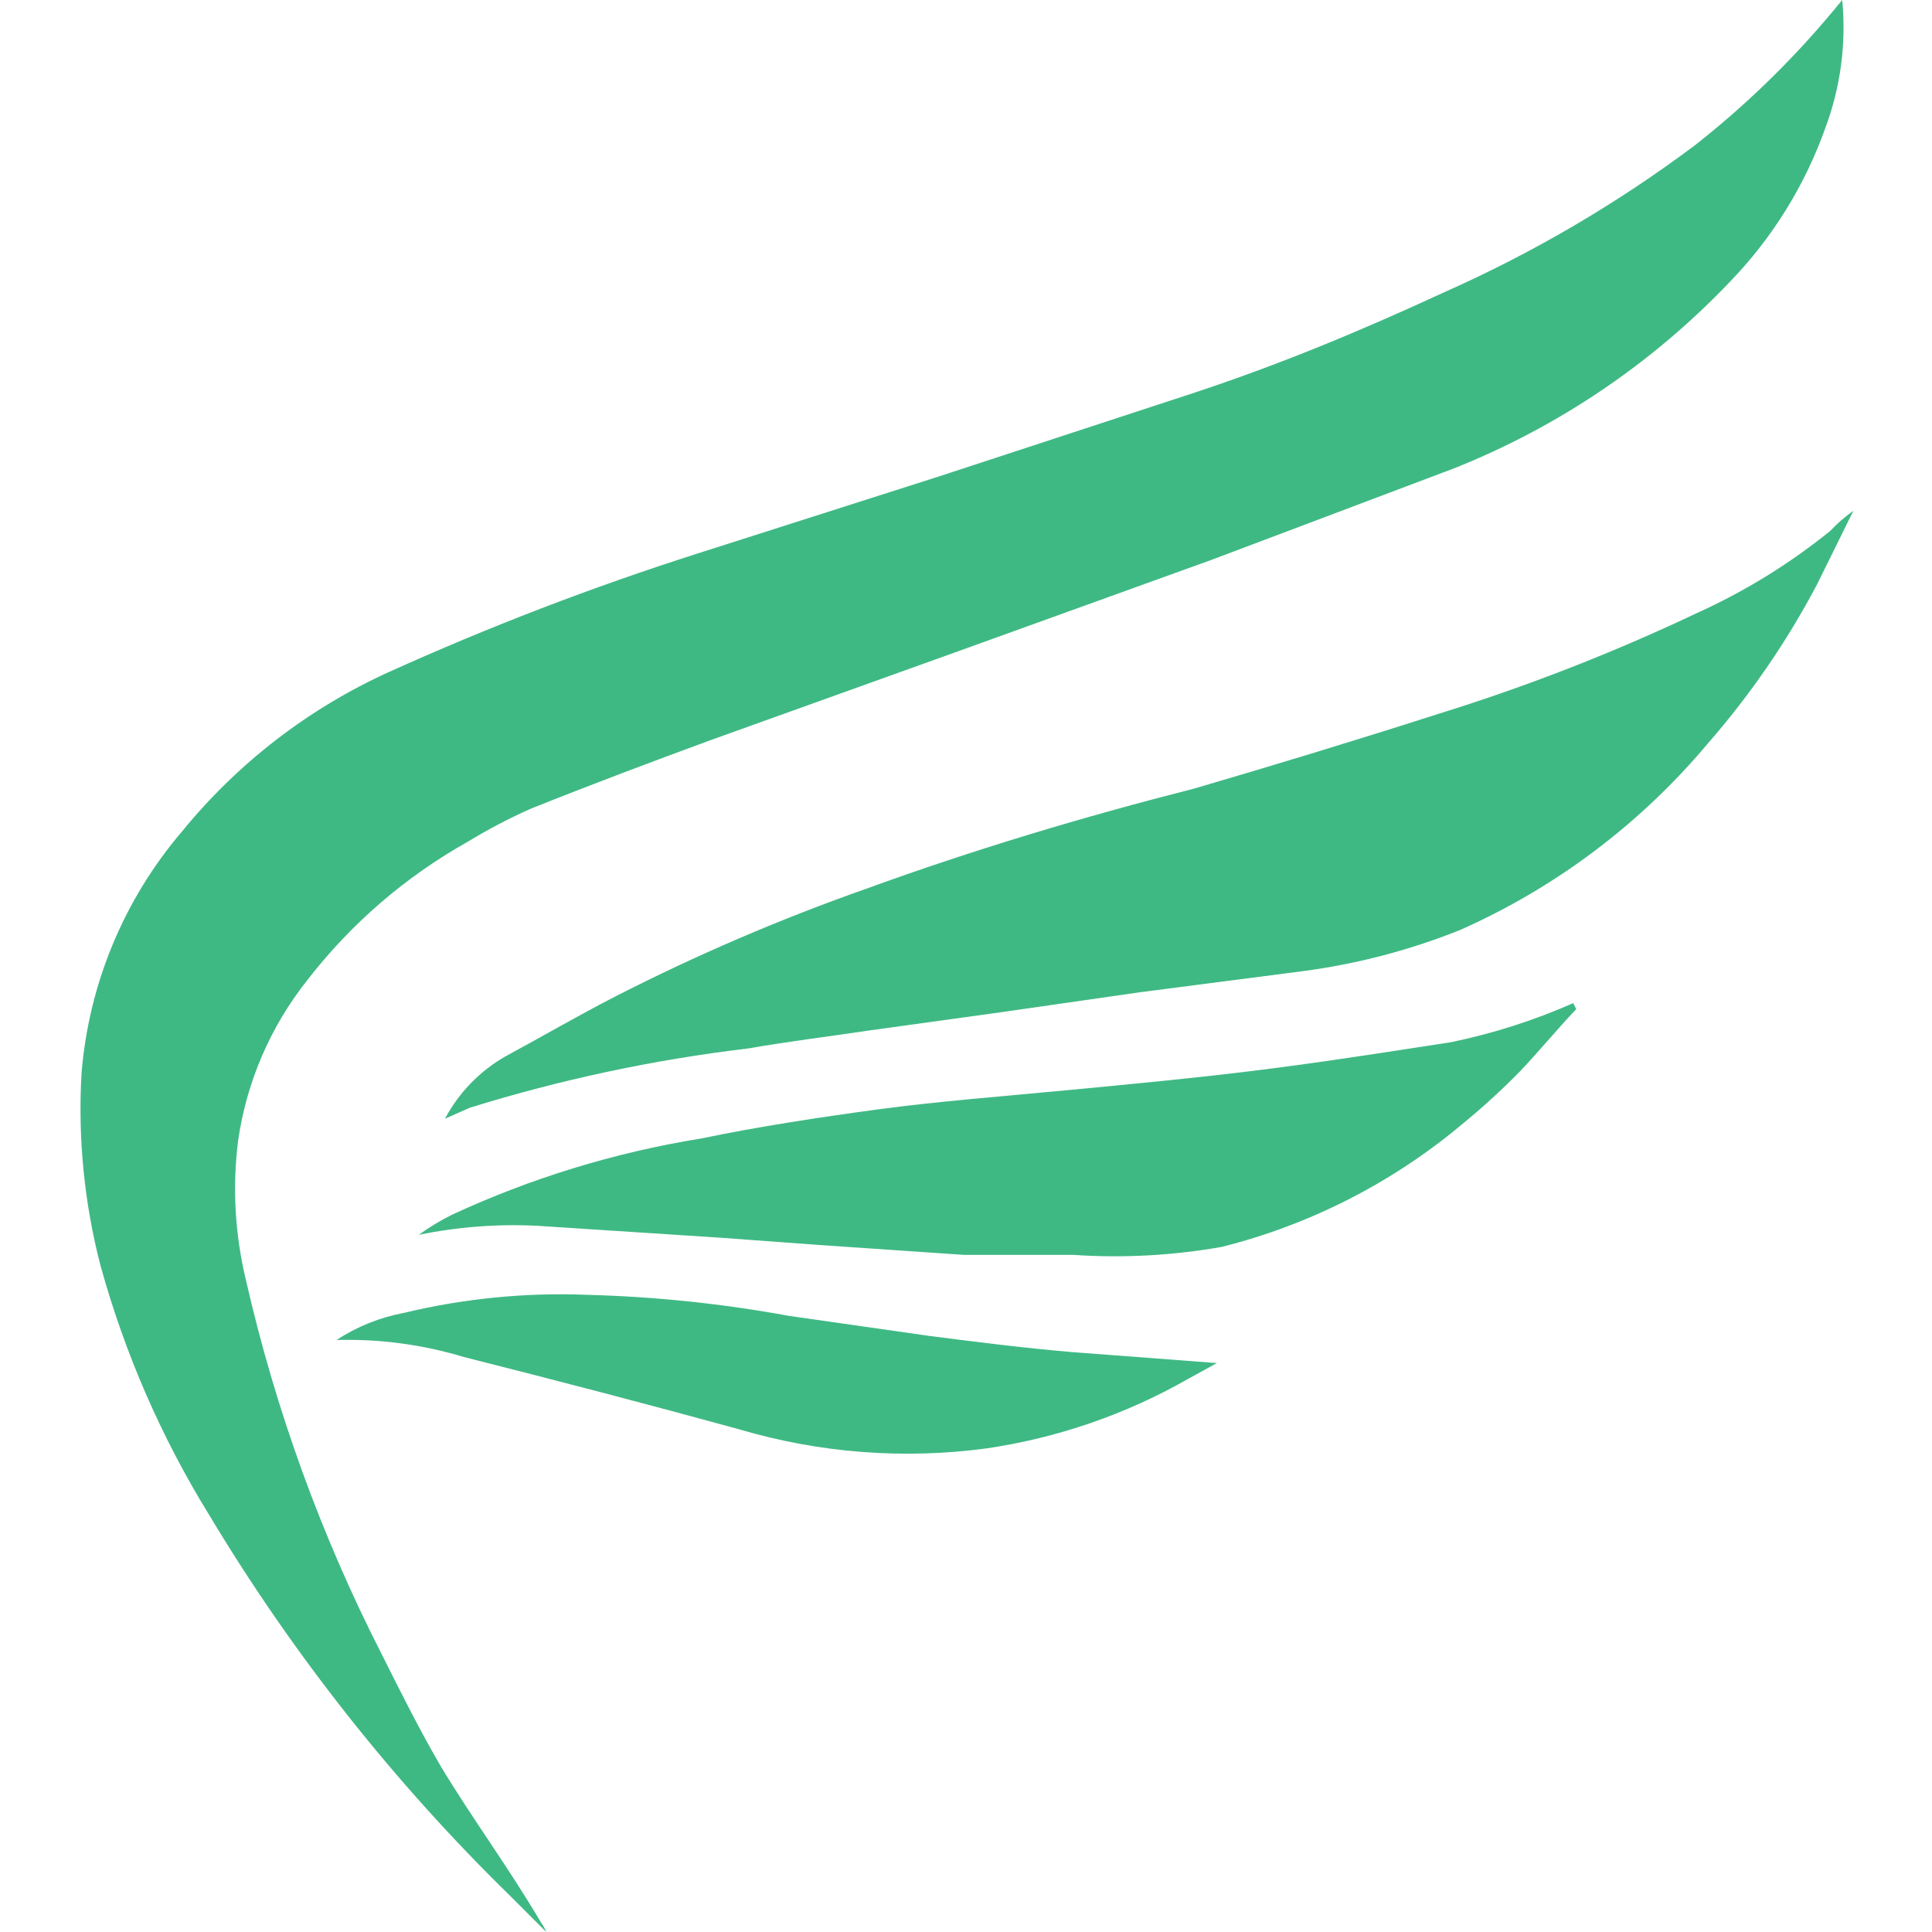
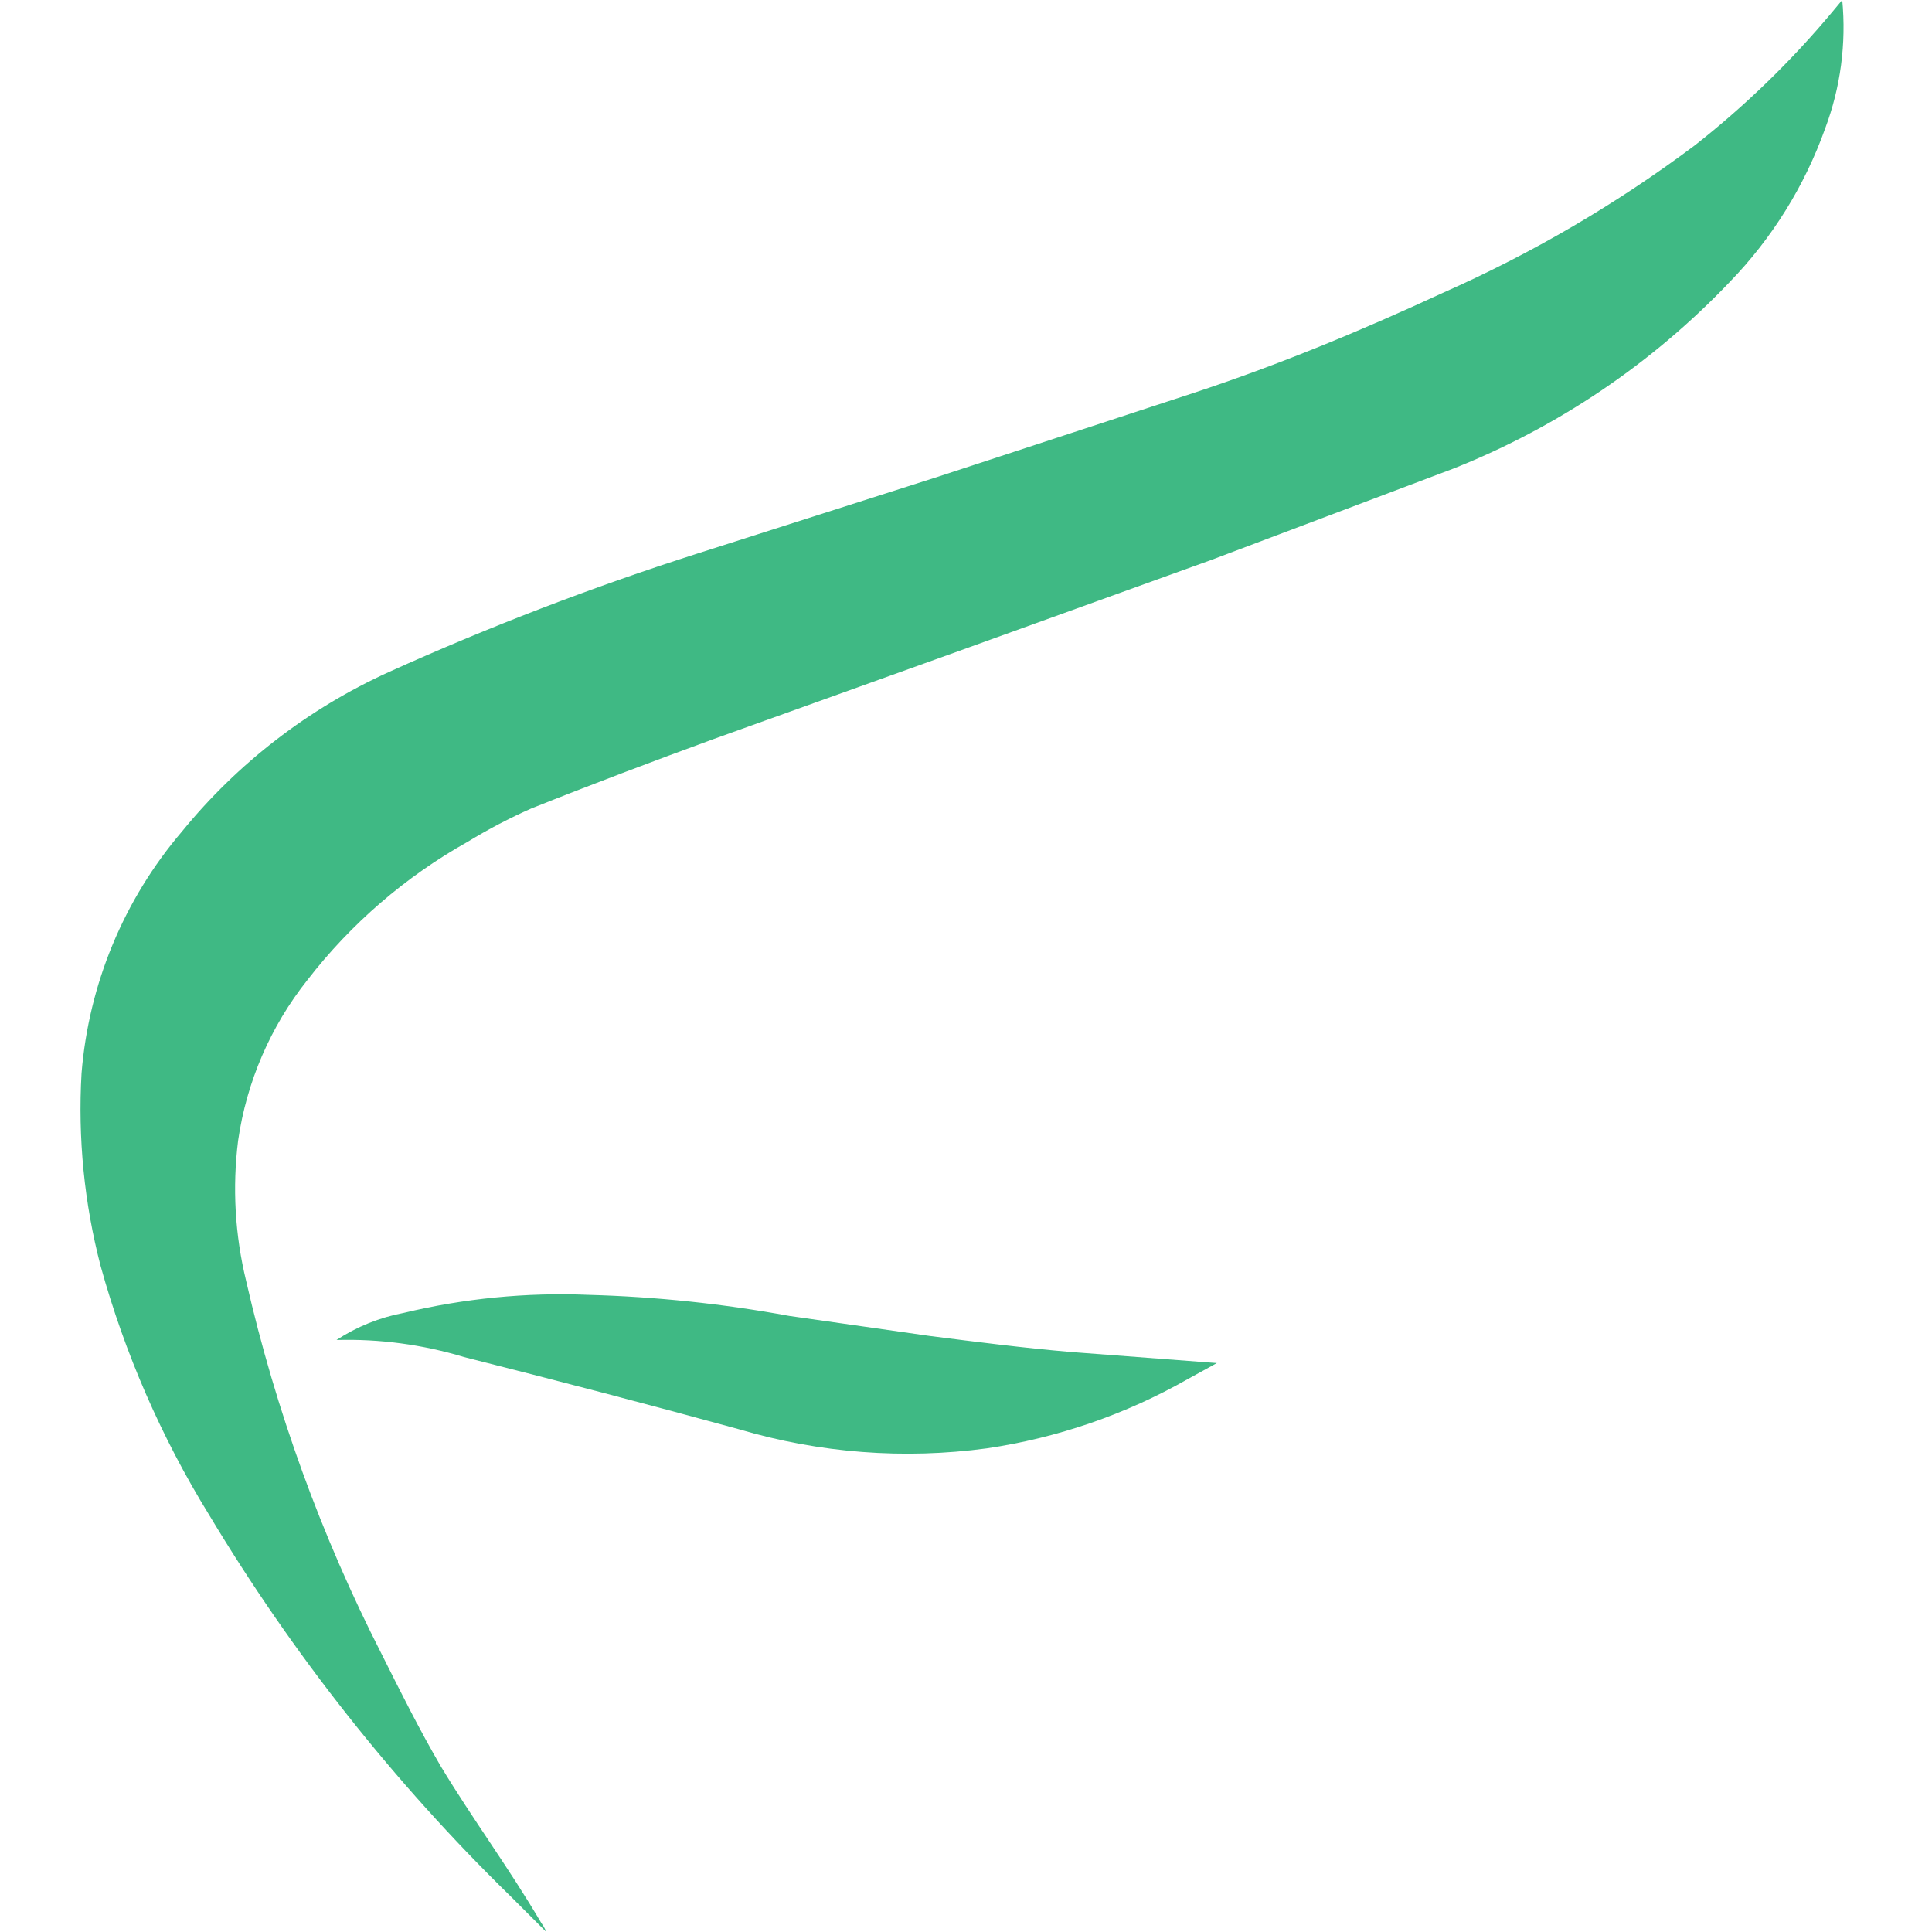
<svg xmlns="http://www.w3.org/2000/svg" width="120" height="120" viewBox="0 0 120 120" fill="none">
  <path d="M114.425 0C114.683 2.704 114.32 5.432 113.366 7.975C112.095 11.539 110.075 14.79 107.442 17.508C102.632 22.563 96.782 26.517 90.296 29.097L75.27 34.766L59.557 40.436L44.282 45.919C40.541 47.29 36.737 48.723 32.996 50.218C31.643 50.817 30.331 51.503 29.068 52.274C25.198 54.441 21.805 57.365 19.092 60.872C16.801 63.756 15.316 67.196 14.79 70.841C14.425 73.755 14.594 76.711 15.289 79.564C17.128 87.607 19.955 95.392 23.706 102.741C24.891 105.109 26.076 107.477 27.385 109.72C29.38 113.022 31.562 115.95 33.62 119.439C33.747 119.612 33.852 119.801 33.932 120L31.687 117.757C24.463 110.698 18.177 102.741 12.982 94.081C10.02 89.273 7.753 84.071 6.248 78.629C5.232 74.728 4.832 70.692 5.064 66.667C5.511 61.131 7.692 55.877 11.299 51.651C14.758 47.403 19.154 44.013 24.143 41.745C30.377 38.928 36.768 36.474 43.284 34.392L58.31 29.595L74.085 24.424C79.385 22.679 84.498 20.561 89.61 18.193C95.156 15.74 100.406 12.668 105.26 9.034C108.389 6.578 111.252 3.8 113.802 0.748L114.425 0Z" fill="#3FB984" />
-   <path d="M27.639 69.484C28.497 67.87 29.794 66.531 31.38 65.621C33.687 64.374 35.931 63.066 38.238 61.882C43.259 59.317 48.445 57.09 53.763 55.216C60.435 52.786 67.293 50.73 74.152 48.985C79.264 47.49 84.377 45.932 89.427 44.312C94.888 42.614 100.222 40.532 105.389 38.082C108.361 36.74 111.148 35.023 113.682 32.973C114.116 32.51 114.597 32.092 115.116 31.727L112.871 36.275C110.999 39.83 108.718 43.154 106.075 46.181C101.894 51.168 96.626 55.133 90.674 57.77C87.531 59.028 84.243 59.886 80.885 60.325L70.785 61.633L62.118 62.879L54.013 64.001C51.519 64.374 48.962 64.686 46.468 65.122C40.611 65.819 34.83 67.05 29.197 68.798L27.639 69.484Z" fill="#3FB984" />
-   <path d="M97.903 62.678C96.719 63.925 95.596 65.295 94.412 66.541C93.268 67.708 92.061 68.81 90.795 69.844C86.466 73.469 81.371 76.068 75.894 77.445C72.849 77.985 69.751 78.152 66.666 77.943H59.87L50.767 77.32L44.843 76.884L33.371 76.136C30.905 76.013 28.433 76.201 26.014 76.697V76.697C26.662 76.223 27.351 75.806 28.071 75.451C32.984 73.173 38.187 71.58 43.534 70.716C47.15 69.968 50.829 69.407 54.508 68.909C58.186 68.411 62.239 68.099 66.167 67.725C70.095 67.351 74.771 66.915 79.073 66.355C83.376 65.794 86.431 65.295 90.109 64.735C92.725 64.198 95.275 63.384 97.716 62.305L97.903 62.678Z" fill="#3FB984" />
  <path d="M20.9 83.23C22.169 82.4 23.588 81.828 25.078 81.547C28.832 80.645 32.693 80.267 36.55 80.426C40.734 80.54 44.904 80.977 49.02 81.734L57.749 82.98C60.68 83.354 63.61 83.728 66.541 83.977L75.581 84.663L73.773 85.659C69.919 87.852 65.691 89.31 61.303 89.959C56.144 90.657 50.895 90.254 45.903 88.775C40.229 87.217 34.493 85.722 28.819 84.289C26.253 83.513 23.58 83.155 20.9 83.23V83.23Z" fill="#3FB984" />
</svg>